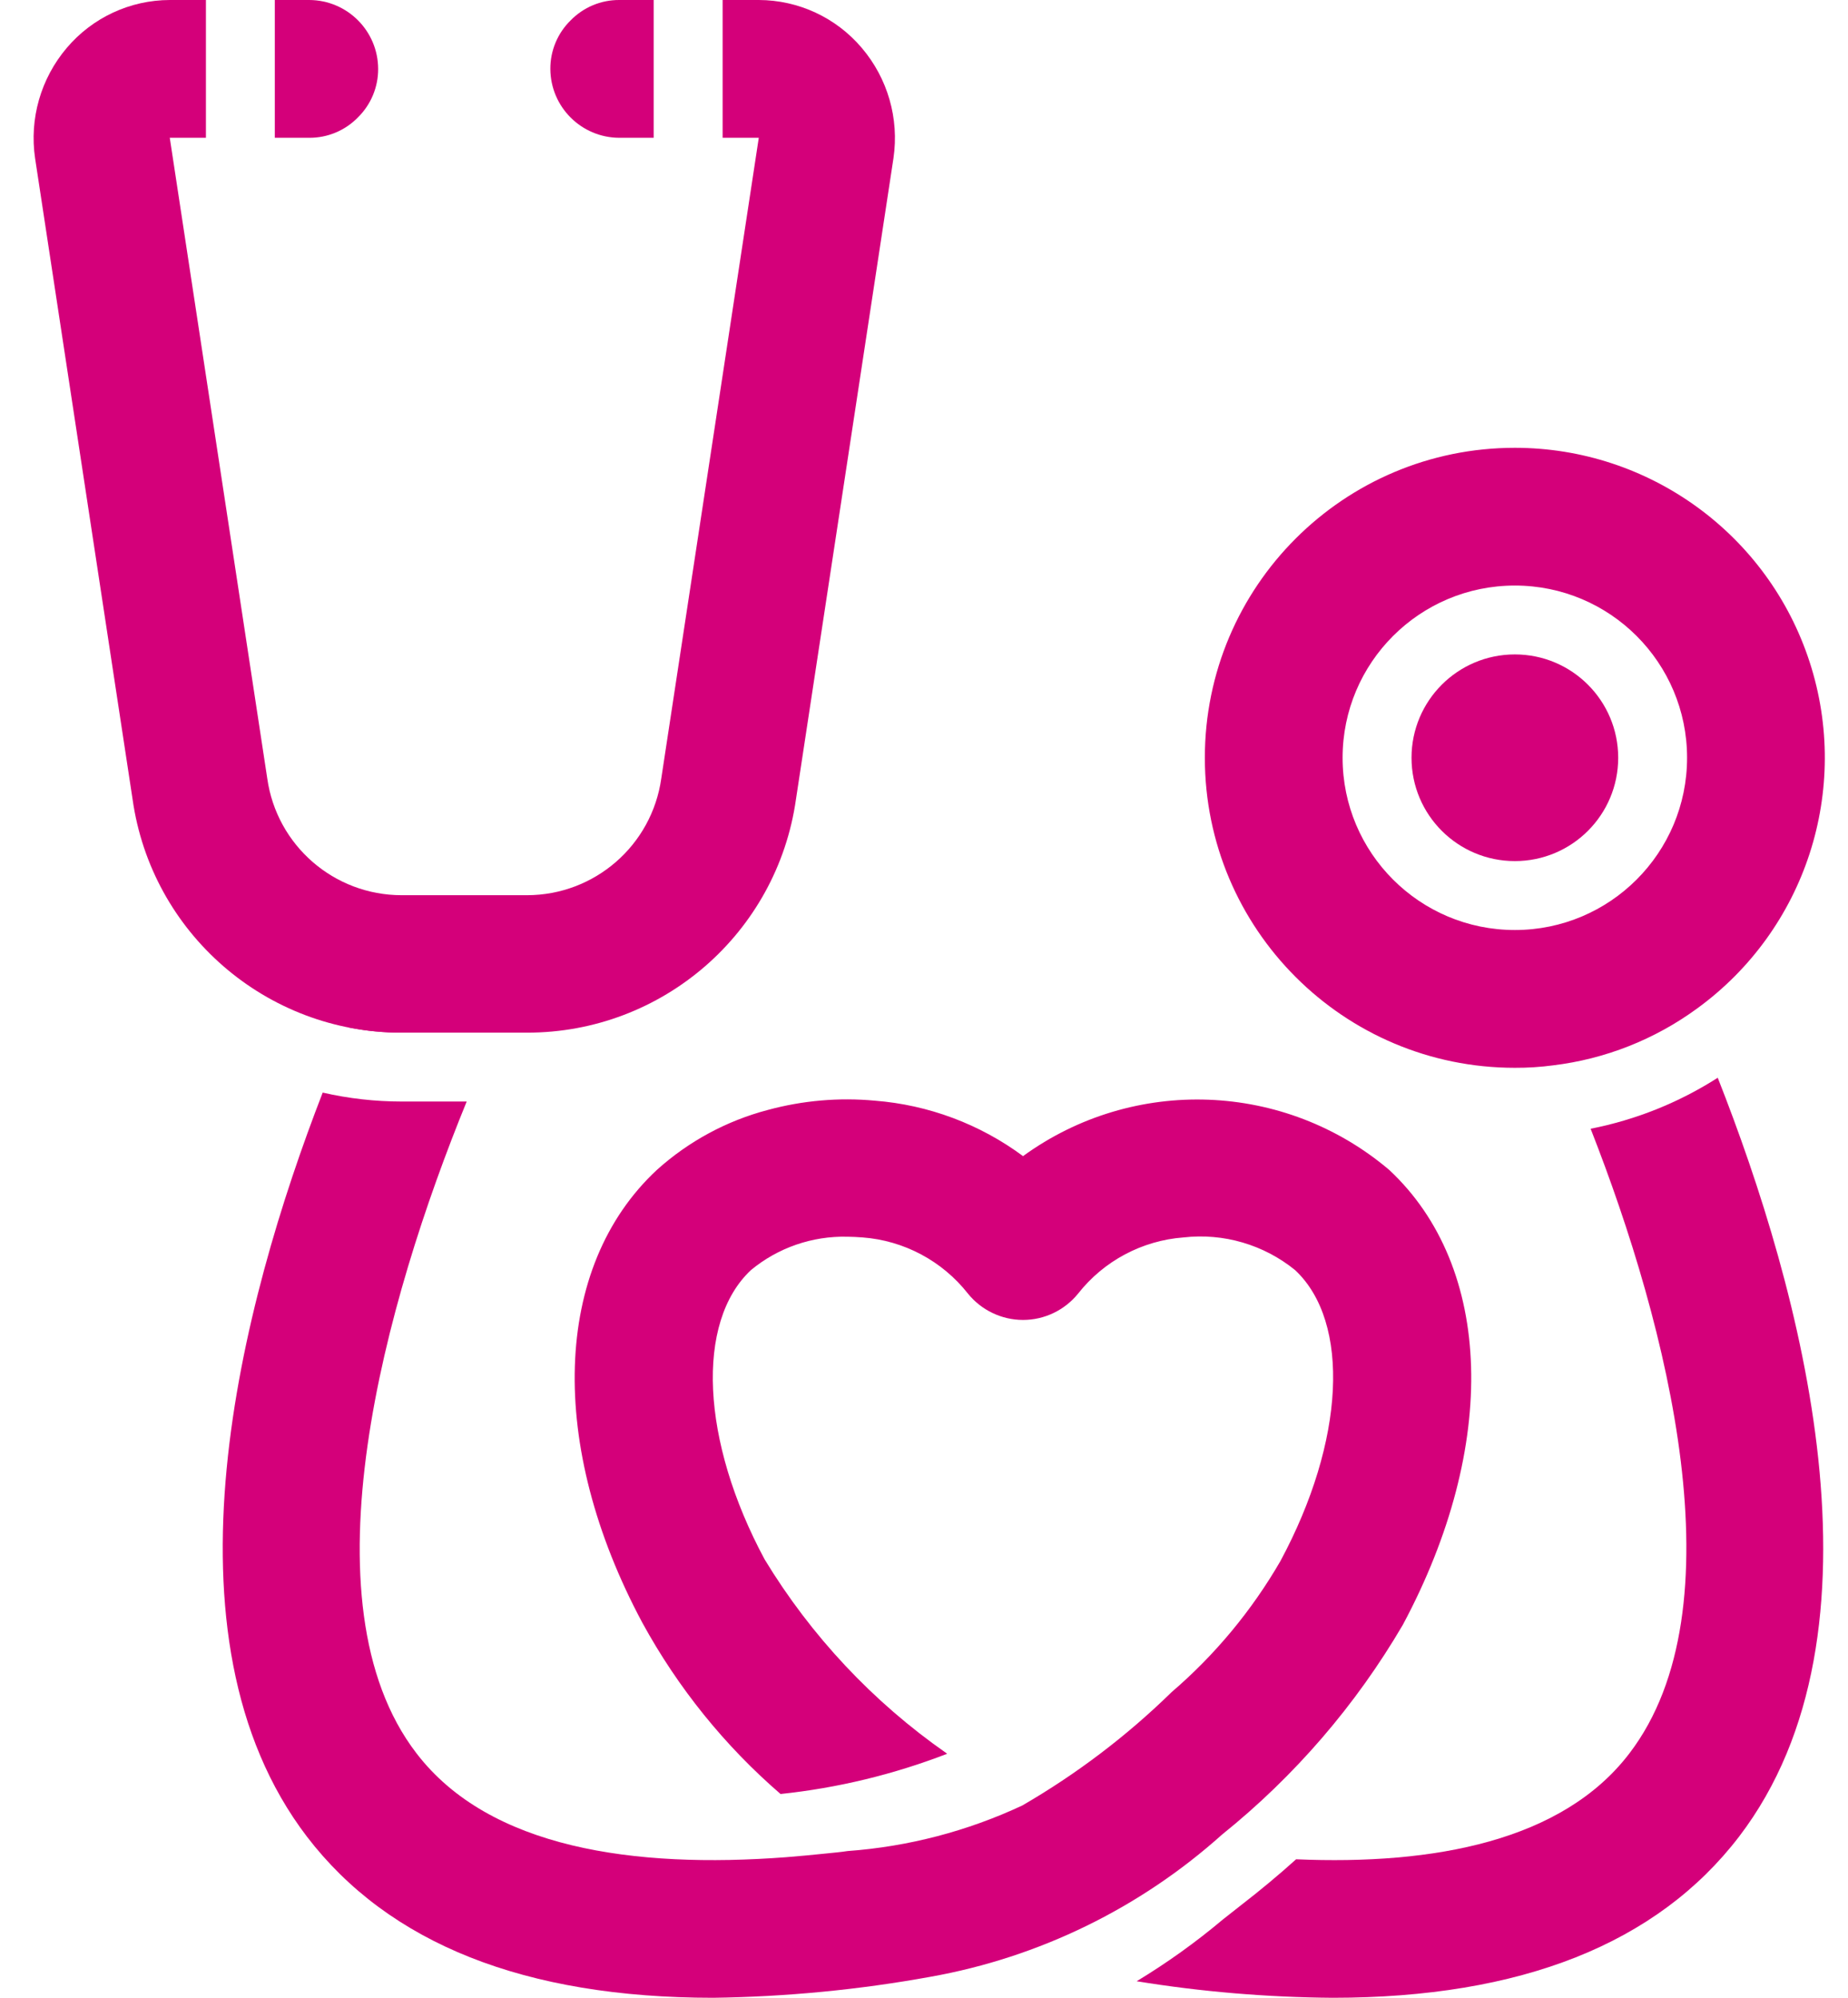
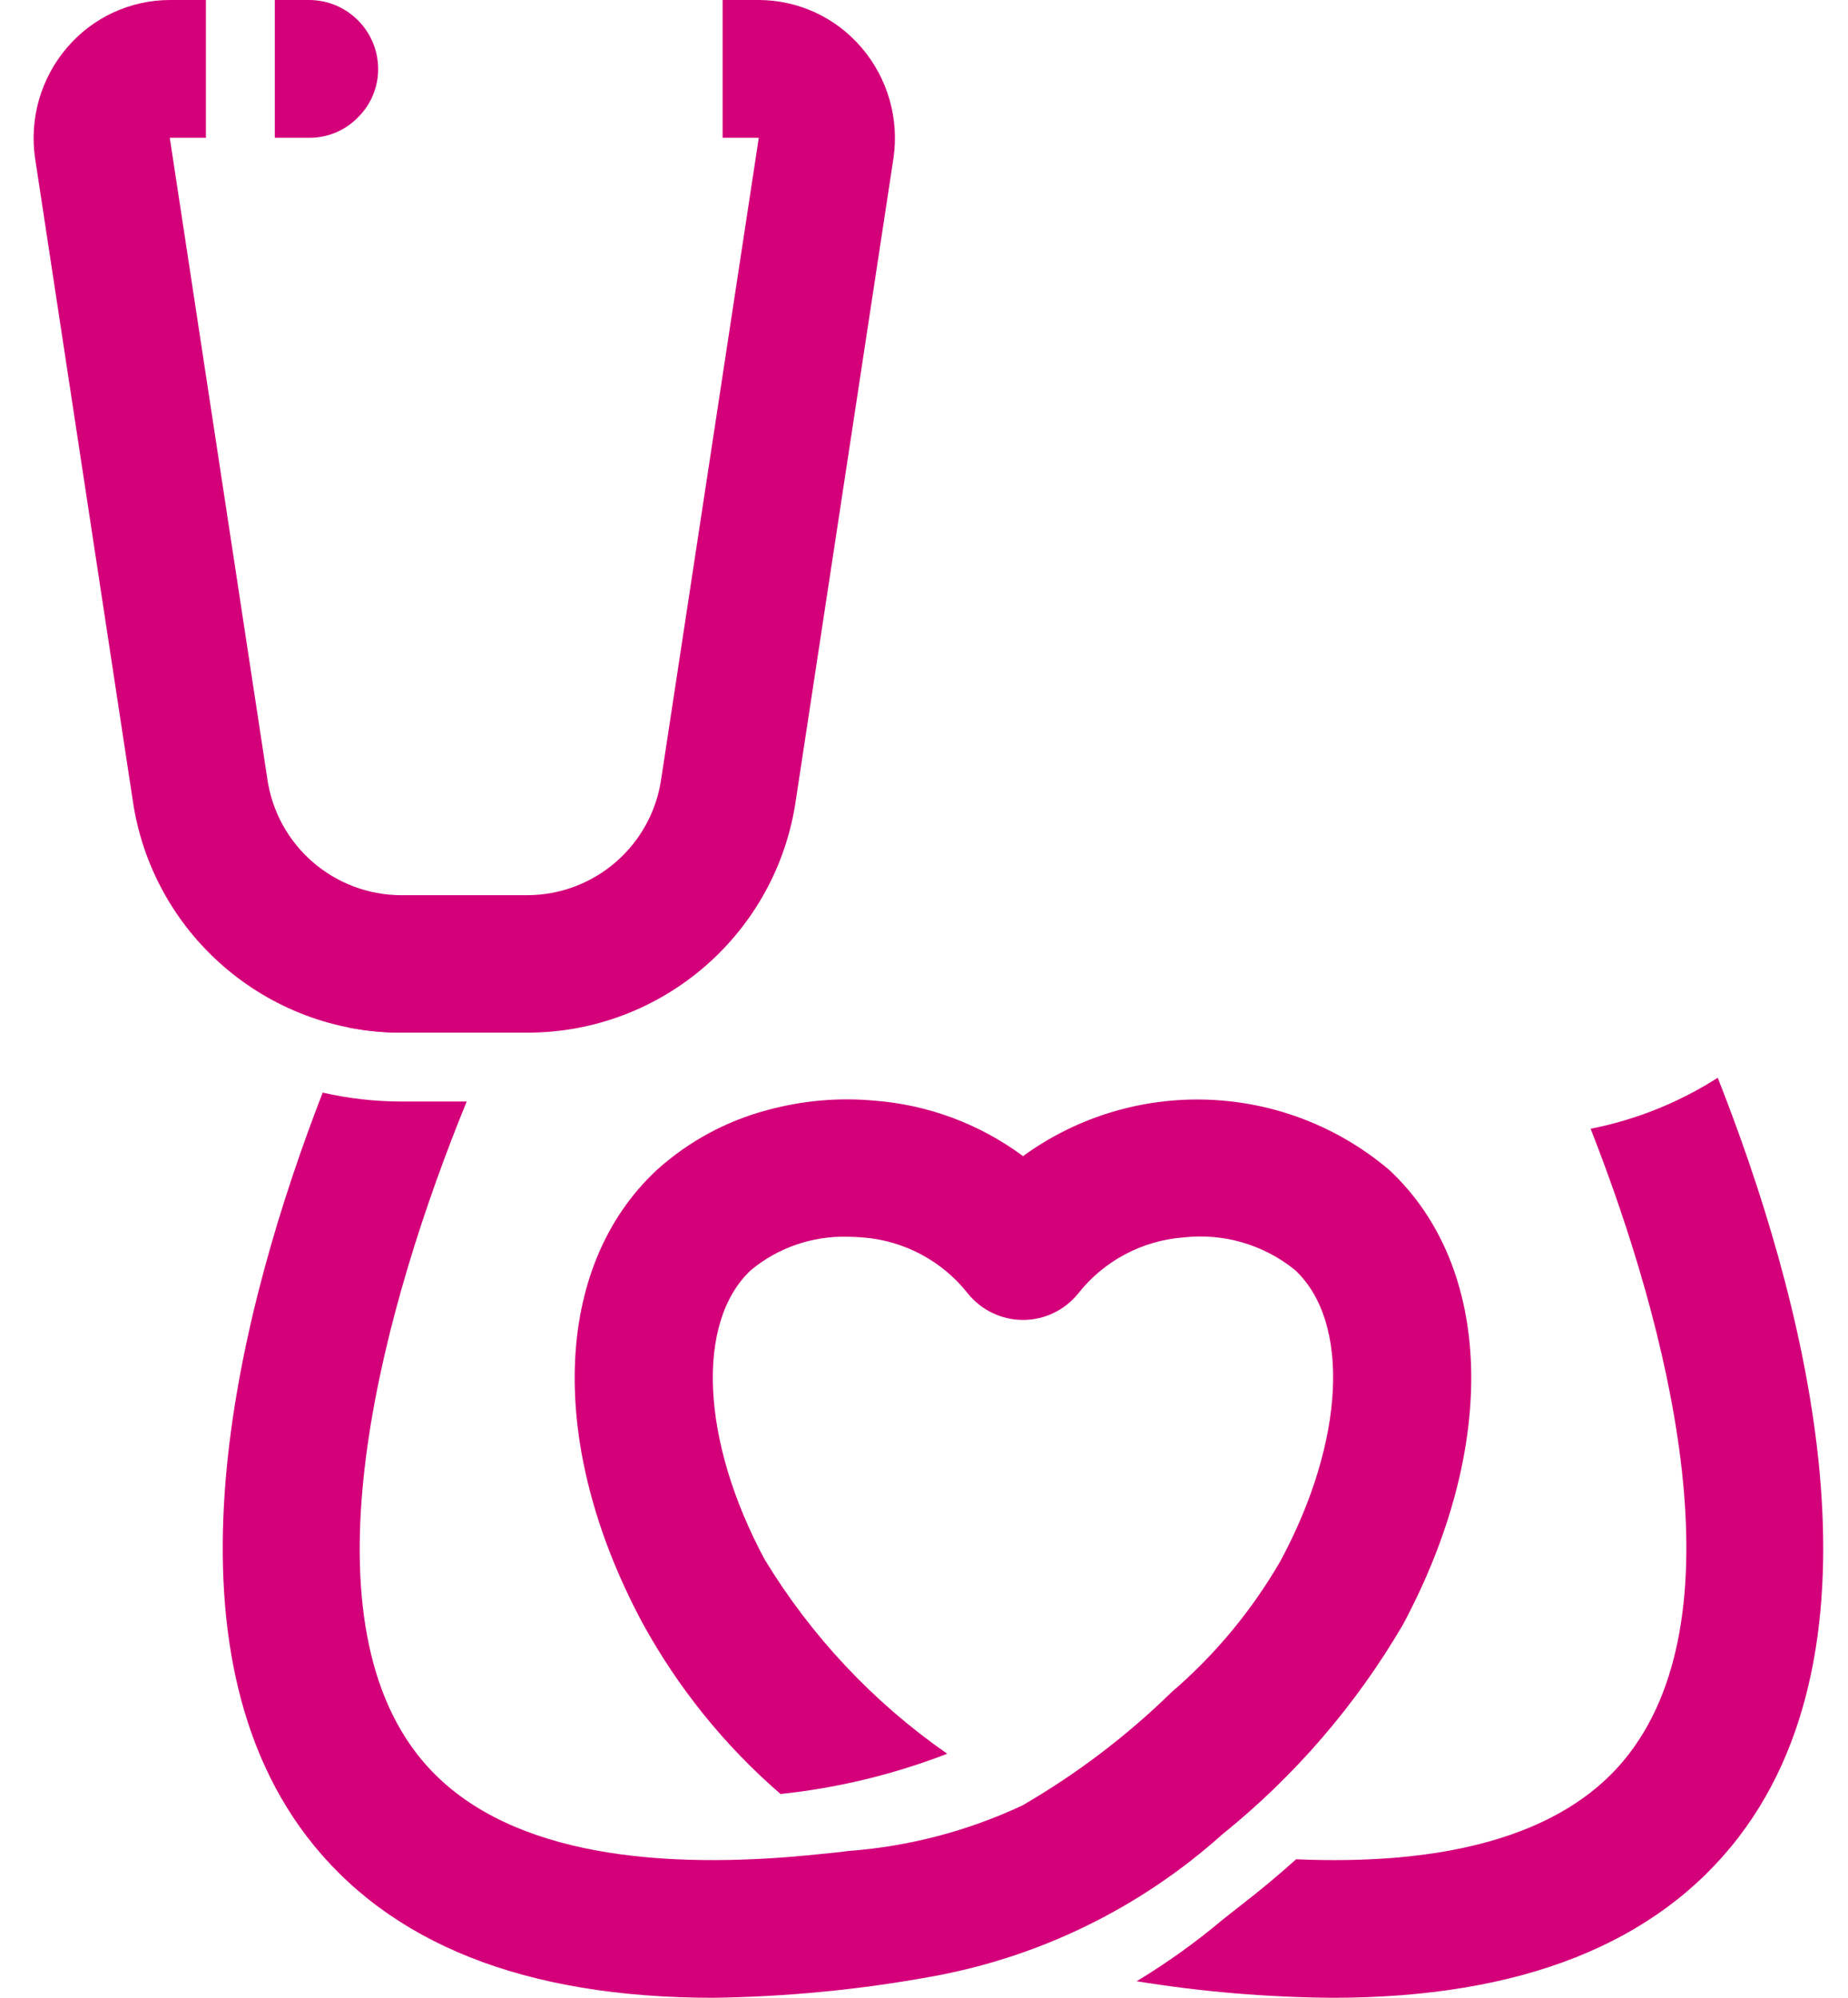
<svg xmlns="http://www.w3.org/2000/svg" width="37" height="40" viewBox="0 0 37 40" fill="none">
  <path d="M6.192 2.759H5.502V0H6.192C6.953 0.003 7.569 0.619 7.571 1.379C7.573 1.745 7.426 2.096 7.165 2.352C6.909 2.614 6.558 2.761 6.192 2.759Z" fill="#D4007A" />
-   <path d="M11.019 1.38C11.017 1.014 11.164 0.663 11.426 0.407C11.682 0.145 12.033 -0.002 12.399 1.56641e-05H13.088V2.759H12.399C11.638 2.756 11.022 2.14 11.019 1.38Z" fill="#D4007A" />
  <path d="M17.889 3.165C18.005 2.373 17.773 1.569 17.254 0.959C16.74 0.352 15.986 0.002 15.192 0H14.468V2.759H15.192L13.24 15.586C13.051 16.927 11.905 17.923 10.551 17.924H8.04C6.686 17.923 5.54 16.927 5.351 15.586L3.399 2.759H4.123V0H3.399C2.604 0.002 1.851 0.352 1.337 0.959C0.817 1.571 0.585 2.378 0.703 3.172L2.654 16C3.032 18.684 5.33 20.679 8.04 20.676H10.551C13.261 20.679 15.559 18.684 15.937 16L17.889 3.165Z" fill="#D4007A" />
  <path d="M8.041 20.676C7.686 20.676 7.332 20.642 6.985 20.573C6.985 20.566 6.992 20.566 6.992 20.559L9.944 20.676H8.041Z" fill="#D4007A" />
  <path d="M28.088 32.531C27.147 34.14 25.92 35.564 24.468 36.732C22.825 38.205 20.805 39.191 18.633 39.579C17.197 39.84 15.741 39.98 14.281 40C10.509 40 7.785 38.917 6.144 36.772C3.081 32.759 4.819 26.11 6.461 21.876C6.979 21.995 7.509 22.055 8.04 22.055H9.344C7.709 26.055 6.019 32.083 8.337 35.103C9.799 37.014 12.709 37.414 15.73 37.186C16.006 37.165 16.274 37.138 16.55 37.11C16.688 37.096 16.833 37.083 16.971 37.062C18.182 36.974 19.367 36.665 20.468 36.15C21.555 35.52 22.56 34.758 23.459 33.879C24.326 33.135 25.062 32.248 25.635 31.258C26.931 28.851 27.041 26.472 25.931 25.431C25.304 24.921 24.499 24.685 23.697 24.776C22.867 24.838 22.101 25.246 21.586 25.9C21.317 26.233 20.912 26.428 20.483 26.428C20.054 26.428 19.648 26.233 19.379 25.9C18.864 25.246 18.099 24.838 17.269 24.776C17.166 24.769 17.062 24.762 16.966 24.762C16.262 24.745 15.576 24.982 15.034 25.431C13.924 26.472 14.034 28.851 15.31 31.224C16.239 32.755 17.477 34.075 18.945 35.1C18.952 35.107 18.959 35.114 18.965 35.114C17.893 35.528 16.771 35.8 15.628 35.92C14.508 34.953 13.572 33.791 12.862 32.493C10.959 28.941 11.062 25.369 13.152 23.424C13.786 22.853 14.547 22.441 15.372 22.224C16.071 22.034 16.797 21.971 17.517 22.038C18.59 22.122 19.618 22.507 20.483 23.148C22.698 21.539 25.726 21.654 27.814 23.424C29.902 25.372 30.006 28.945 28.088 32.531Z" fill="#D4007A" />
-   <path d="M34.82 36.772C33.178 38.917 30.454 40 26.681 40C25.367 39.99 24.055 39.88 22.758 39.669C23.363 39.303 23.94 38.89 24.482 38.434L24.84 38.152C25.233 37.848 25.606 37.538 25.95 37.227C28.709 37.345 31.288 36.862 32.626 35.103C34.84 32.2 33.406 26.573 31.847 22.6C32.752 22.422 33.615 22.076 34.392 21.579C36.054 25.793 37.957 32.662 34.82 36.772Z" fill="#D4007A" />
-   <path d="M30.33 8.966C26.902 8.966 24.123 11.744 24.123 15.172C24.123 18.601 26.902 21.38 30.33 21.38C30.586 21.381 30.841 21.365 31.095 21.331C32.138 21.205 33.13 20.813 33.978 20.193C36.153 18.612 37.062 15.811 36.232 13.255C35.401 10.697 33.018 8.966 30.33 8.966ZM30.33 18.621C28.425 18.621 26.881 17.077 26.881 15.172C26.881 13.268 28.425 11.724 30.33 11.724C32.234 11.724 33.778 13.268 33.778 15.172C33.778 17.077 32.234 18.621 30.33 18.621Z" fill="#D4007A" />
-   <path d="M32.399 15.172C32.399 16.315 31.473 17.241 30.33 17.241C29.187 17.241 28.261 16.315 28.261 15.172C28.261 14.03 29.187 13.103 30.33 13.103C31.473 13.103 32.399 14.03 32.399 15.172Z" fill="#D4007A" />
+   <path d="M34.82 36.772C33.178 38.917 30.454 40 26.681 40C25.367 39.99 24.055 39.88 22.758 39.669C23.363 39.303 23.94 38.89 24.482 38.434L24.84 38.152C25.233 37.848 25.606 37.538 25.95 37.227C28.709 37.345 31.288 36.862 32.626 35.103C34.84 32.2 33.406 26.573 31.847 22.6C32.752 22.422 33.615 22.076 34.392 21.579C36.054 25.793 37.957 32.662 34.82 36.772" fill="#D4007A" />
</svg>